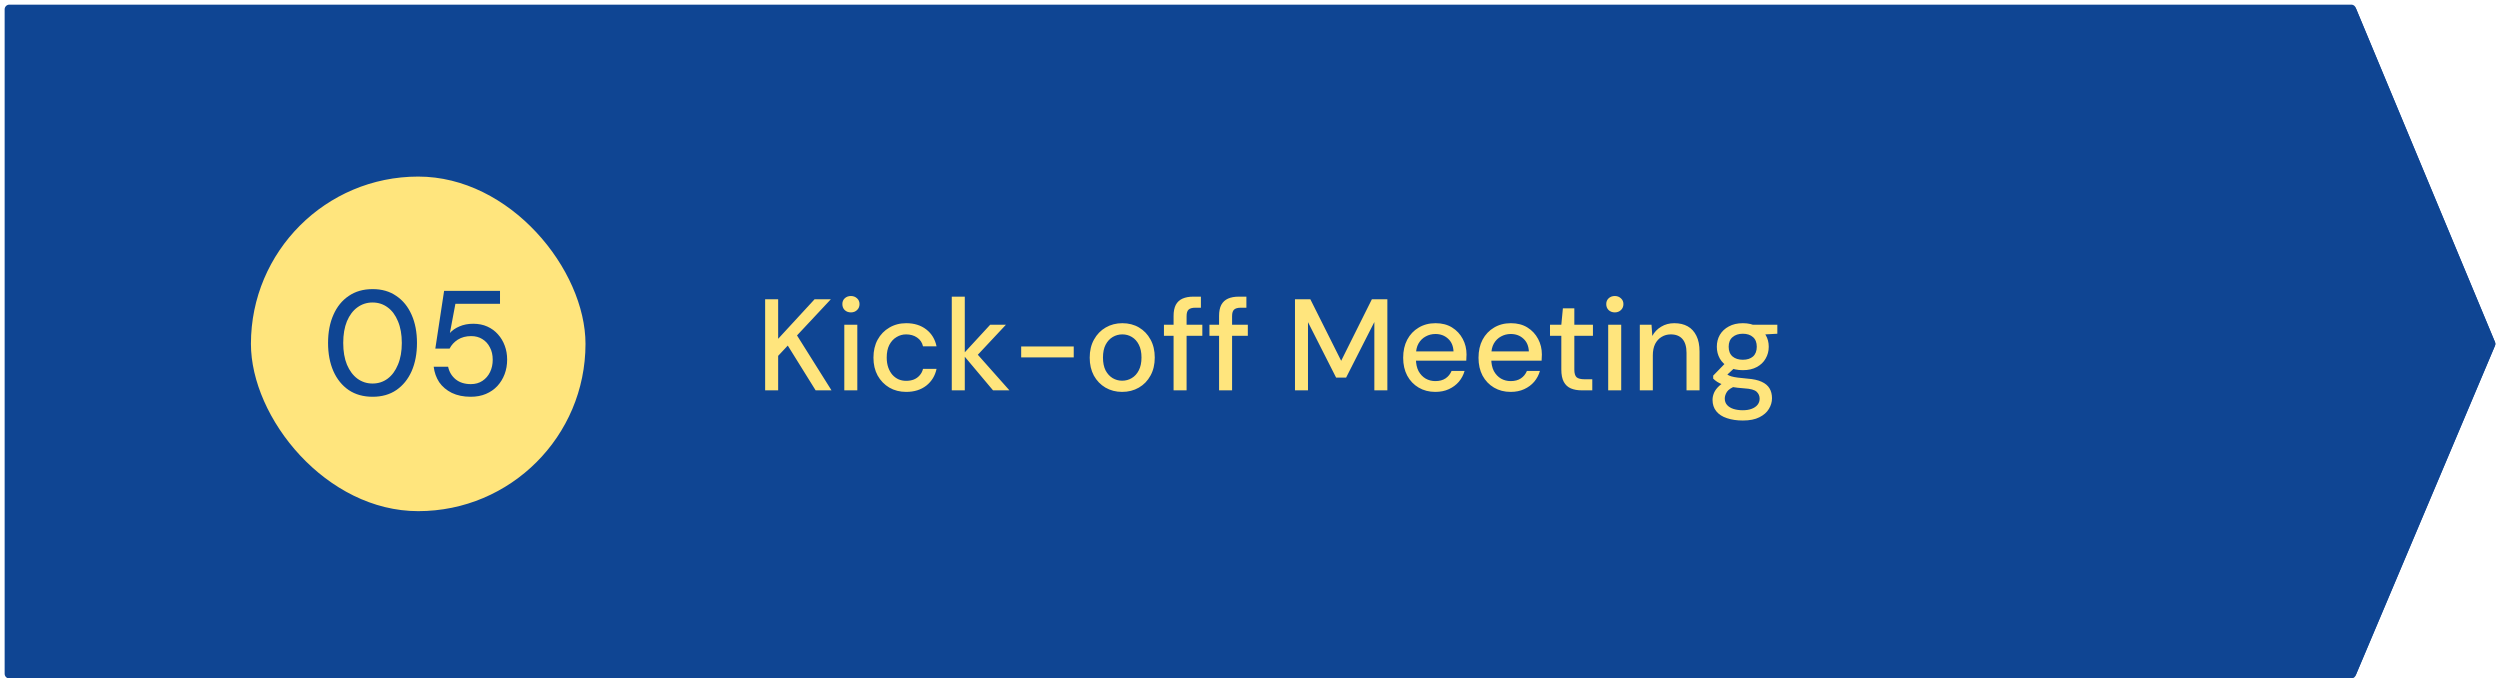
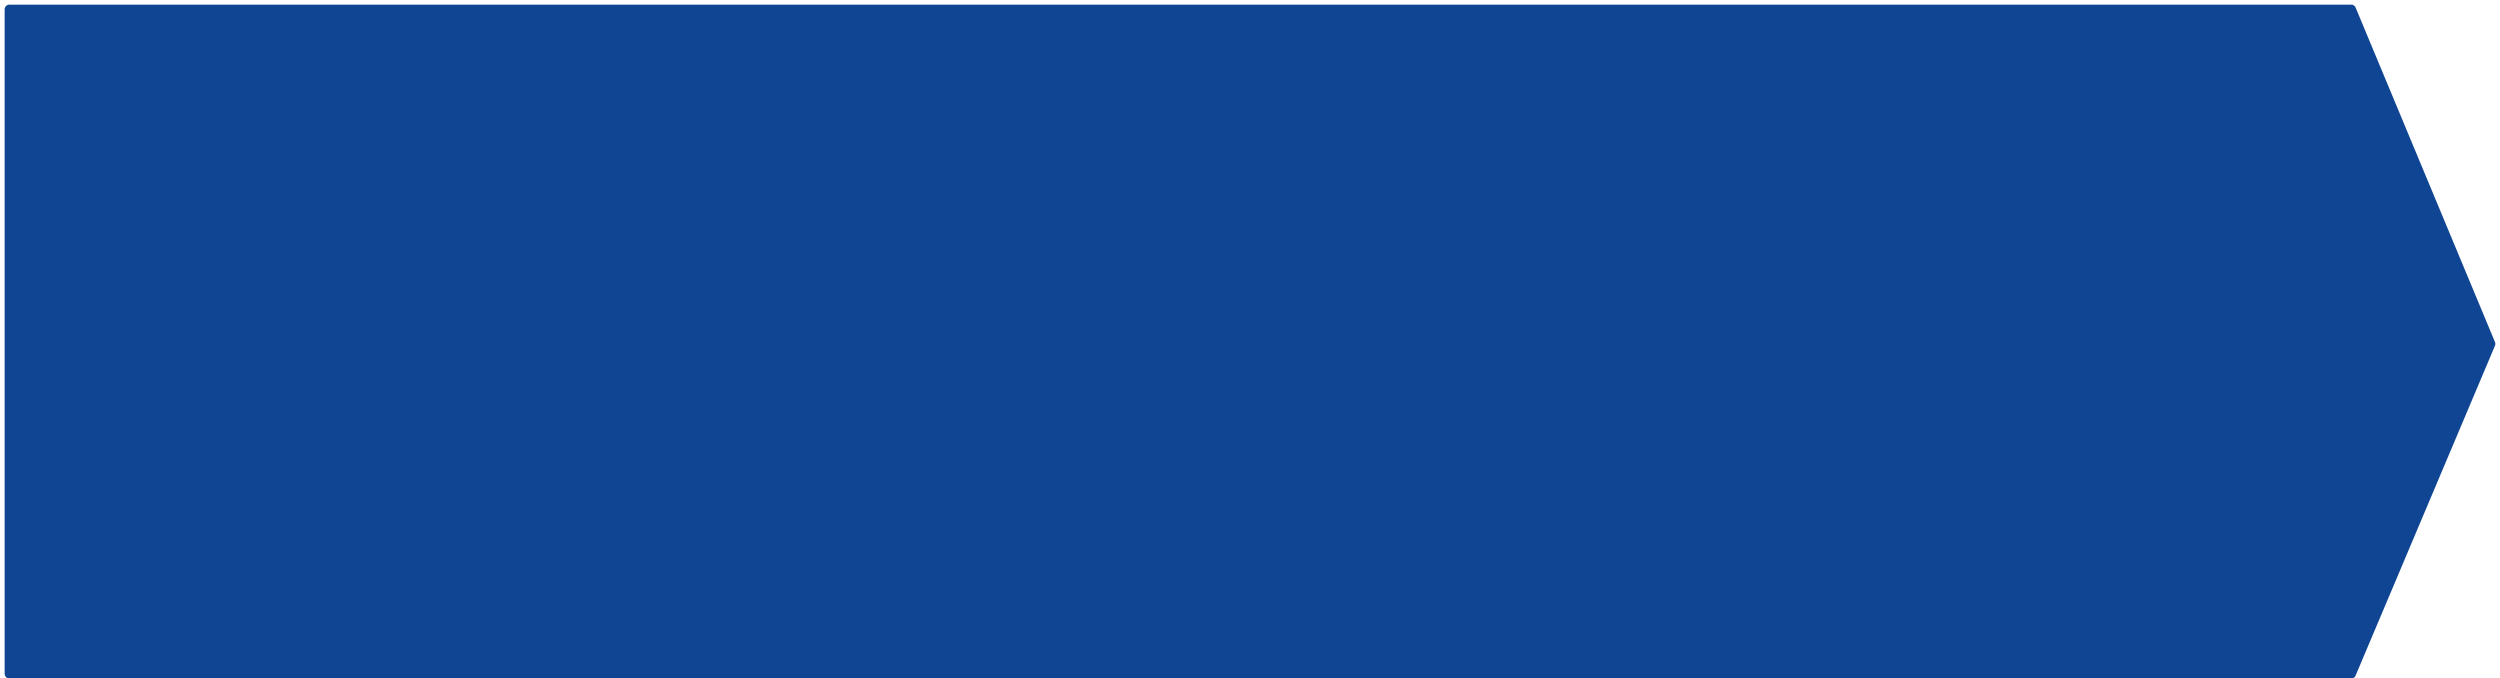
<svg xmlns="http://www.w3.org/2000/svg" width="269" height="73" viewBox="0 0 269 73" fill="none">
  <path d="M268 37L253 1H1V72.5H253L268 37Z" fill="#0F4593" stroke="#0F4593" stroke-linejoin="round" />
-   <rect x="26" y="18" width="38" height="38" rx="19" fill="#FFE57D" />
  <rect x="26" y="18" width="38" height="38" rx="19" stroke="#0F4593" stroke-width="2" />
-   <path d="M40.099 42.692C39.096 42.692 38.237 42.452 37.523 41.972C36.808 41.481 36.259 40.804 35.875 39.94C35.491 39.065 35.299 38.052 35.299 36.9C35.299 35.748 35.491 34.74 35.875 33.876C36.259 33.001 36.808 32.324 37.523 31.844C38.237 31.353 39.096 31.108 40.099 31.108C41.091 31.108 41.939 31.353 42.643 31.844C43.358 32.324 43.907 33.001 44.291 33.876C44.675 34.74 44.867 35.748 44.867 36.9C44.867 38.052 44.675 39.065 44.291 39.94C43.907 40.804 43.358 41.481 42.643 41.972C41.939 42.452 41.091 42.692 40.099 42.692ZM40.083 41.268C40.702 41.268 41.245 41.092 41.715 40.74C42.184 40.388 42.552 39.887 42.819 39.236C43.096 38.585 43.235 37.807 43.235 36.9C43.235 35.993 43.096 35.215 42.819 34.564C42.552 33.913 42.184 33.417 41.715 33.076C41.245 32.724 40.702 32.548 40.083 32.548C39.475 32.548 38.931 32.724 38.451 33.076C37.981 33.417 37.608 33.913 37.331 34.564C37.064 35.215 36.931 35.993 36.931 36.9C36.931 37.807 37.064 38.585 37.331 39.236C37.608 39.887 37.981 40.388 38.451 40.74C38.931 41.092 39.475 41.268 40.083 41.268ZM50.649 42.692C49.87 42.692 49.193 42.553 48.617 42.276C48.041 41.988 47.588 41.604 47.257 41.124C46.937 40.633 46.74 40.079 46.665 39.46H48.217C48.334 40.015 48.606 40.468 49.033 40.82C49.46 41.161 50.004 41.332 50.665 41.332C51.145 41.332 51.561 41.215 51.913 40.98C52.265 40.745 52.537 40.431 52.729 40.036C52.921 39.641 53.017 39.199 53.017 38.708C53.017 38.196 52.916 37.753 52.713 37.38C52.521 36.996 52.249 36.697 51.897 36.484C51.556 36.271 51.156 36.164 50.697 36.164C50.142 36.164 49.662 36.292 49.257 36.548C48.862 36.804 48.569 37.124 48.377 37.508H46.841L47.785 31.3H53.801V32.692H49.001L48.409 35.828C48.665 35.54 49.006 35.305 49.433 35.124C49.87 34.932 50.366 34.836 50.921 34.836C51.486 34.836 51.993 34.937 52.441 35.14C52.889 35.343 53.268 35.62 53.577 35.972C53.897 36.324 54.142 36.735 54.313 37.204C54.484 37.663 54.569 38.159 54.569 38.692C54.569 39.257 54.478 39.78 54.297 40.26C54.116 40.74 53.854 41.167 53.513 41.54C53.172 41.903 52.761 42.185 52.281 42.388C51.801 42.591 51.257 42.692 50.649 42.692Z" fill="#0F4593" />
-   <path d="M82.329 42V32.2H83.729V36.456L87.649 32.2H89.399L85.759 36.092L89.469 42H87.761L84.765 37.184L83.729 38.29V42H82.329ZM90.847 42V34.944H92.247V42H90.847ZM91.561 33.614C91.29 33.614 91.066 33.53 90.889 33.362C90.721 33.194 90.637 32.979 90.637 32.718C90.637 32.466 90.721 32.261 90.889 32.102C91.066 31.934 91.29 31.85 91.561 31.85C91.822 31.85 92.041 31.934 92.219 32.102C92.396 32.261 92.485 32.466 92.485 32.718C92.485 32.979 92.396 33.194 92.219 33.362C92.041 33.53 91.822 33.614 91.561 33.614ZM97.511 42.168C96.829 42.168 96.223 42.014 95.691 41.706C95.159 41.389 94.739 40.955 94.431 40.404C94.132 39.853 93.983 39.214 93.983 38.486C93.983 37.749 94.132 37.105 94.431 36.554C94.739 35.994 95.159 35.56 95.691 35.252C96.223 34.935 96.829 34.776 97.511 34.776C98.37 34.776 99.088 35 99.667 35.448C100.246 35.896 100.614 36.503 100.773 37.268H99.317C99.224 36.857 99.009 36.54 98.673 36.316C98.346 36.092 97.954 35.98 97.497 35.98C97.124 35.98 96.778 36.078 96.461 36.274C96.144 36.461 95.887 36.741 95.691 37.114C95.504 37.478 95.411 37.931 95.411 38.472C95.411 38.873 95.467 39.233 95.579 39.55C95.691 39.858 95.84 40.119 96.027 40.334C96.223 40.549 96.447 40.712 96.699 40.824C96.951 40.927 97.217 40.978 97.497 40.978C97.805 40.978 98.08 40.931 98.323 40.838C98.575 40.735 98.785 40.586 98.953 40.39C99.13 40.194 99.251 39.961 99.317 39.69H100.773C100.614 40.437 100.246 41.039 99.667 41.496C99.088 41.944 98.37 42.168 97.511 42.168ZM106.849 42L103.601 38.136L106.541 34.944H108.235L104.735 38.682V37.632L108.613 42H106.849ZM102.411 42V31.92H103.811V42H102.411ZM109.878 38.458V37.282H115.534V38.458H109.878ZM120.738 42.168C120.076 42.168 119.478 42.014 118.946 41.706C118.424 41.398 118.008 40.969 117.7 40.418C117.402 39.858 117.252 39.214 117.252 38.486C117.252 37.739 117.406 37.091 117.714 36.54C118.022 35.98 118.442 35.546 118.974 35.238C119.506 34.93 120.104 34.776 120.766 34.776C121.438 34.776 122.036 34.93 122.558 35.238C123.081 35.546 123.492 35.975 123.79 36.526C124.098 37.077 124.252 37.725 124.252 38.472C124.252 39.219 124.098 39.867 123.79 40.418C123.492 40.969 123.076 41.398 122.544 41.706C122.012 42.014 121.41 42.168 120.738 42.168ZM120.738 40.964C121.121 40.964 121.466 40.871 121.774 40.684C122.092 40.497 122.344 40.222 122.53 39.858C122.726 39.485 122.824 39.023 122.824 38.472C122.824 37.921 122.731 37.464 122.544 37.1C122.358 36.727 122.106 36.447 121.788 36.26C121.48 36.073 121.14 35.98 120.766 35.98C120.393 35.98 120.048 36.073 119.73 36.26C119.413 36.447 119.156 36.727 118.96 37.1C118.774 37.464 118.68 37.921 118.68 38.472C118.68 39.023 118.774 39.485 118.96 39.858C119.156 40.222 119.408 40.497 119.716 40.684C120.034 40.871 120.374 40.964 120.738 40.964ZM126.277 42V33.992C126.277 33.507 126.357 33.11 126.515 32.802C126.683 32.494 126.926 32.27 127.243 32.13C127.561 31.99 127.943 31.92 128.391 31.92H129.217V33.11H128.615C128.279 33.11 128.037 33.18 127.887 33.32C127.747 33.451 127.677 33.684 127.677 34.02V42H126.277ZM125.241 36.134V34.944H129.371V36.134H125.241ZM131.172 42V33.992C131.172 33.507 131.251 33.11 131.41 32.802C131.578 32.494 131.82 32.27 132.138 32.13C132.455 31.99 132.838 31.92 133.286 31.92H134.112V33.11H133.51C133.174 33.11 132.931 33.18 132.782 33.32C132.642 33.451 132.572 33.684 132.572 34.02V42H131.172ZM130.136 36.134V34.944H134.266V36.134H130.136ZM139.34 42V32.2H140.992L144.31 38.822L147.614 32.2H149.28V42H147.88V34.65L144.842 40.628H143.764L140.74 34.664V42H139.34ZM154.439 42.168C153.767 42.168 153.17 42.014 152.647 41.706C152.124 41.398 151.714 40.969 151.415 40.418C151.126 39.867 150.981 39.228 150.981 38.5C150.981 37.753 151.126 37.105 151.415 36.554C151.714 35.994 152.124 35.56 152.647 35.252C153.17 34.935 153.776 34.776 154.467 34.776C155.158 34.776 155.75 34.93 156.245 35.238C156.74 35.546 157.122 35.957 157.393 36.47C157.664 36.974 157.799 37.534 157.799 38.15C157.799 38.243 157.794 38.346 157.785 38.458C157.785 38.561 157.78 38.677 157.771 38.808H152.003V37.814H156.399C156.371 37.226 156.175 36.769 155.811 36.442C155.447 36.106 154.994 35.938 154.453 35.938C154.07 35.938 153.72 36.027 153.403 36.204C153.086 36.372 152.829 36.624 152.633 36.96C152.446 37.287 152.353 37.702 152.353 38.206V38.598C152.353 39.121 152.446 39.564 152.633 39.928C152.829 40.283 153.086 40.553 153.403 40.74C153.72 40.917 154.066 41.006 154.439 41.006C154.887 41.006 155.256 40.908 155.545 40.712C155.834 40.516 156.049 40.25 156.189 39.914H157.589C157.468 40.343 157.262 40.731 156.973 41.076C156.684 41.412 156.324 41.678 155.895 41.874C155.475 42.07 154.99 42.168 154.439 42.168ZM162.546 42.168C161.874 42.168 161.277 42.014 160.754 41.706C160.232 41.398 159.821 40.969 159.522 40.418C159.233 39.867 159.088 39.228 159.088 38.5C159.088 37.753 159.233 37.105 159.522 36.554C159.821 35.994 160.232 35.56 160.754 35.252C161.277 34.935 161.884 34.776 162.574 34.776C163.265 34.776 163.858 34.93 164.352 35.238C164.847 35.546 165.23 35.957 165.5 36.47C165.771 36.974 165.906 37.534 165.906 38.15C165.906 38.243 165.902 38.346 165.892 38.458C165.892 38.561 165.888 38.677 165.878 38.808H160.11V37.814H164.506C164.478 37.226 164.282 36.769 163.918 36.442C163.554 36.106 163.102 35.938 162.56 35.938C162.178 35.938 161.828 36.027 161.51 36.204C161.193 36.372 160.936 36.624 160.74 36.96C160.554 37.287 160.46 37.702 160.46 38.206V38.598C160.46 39.121 160.554 39.564 160.74 39.928C160.936 40.283 161.193 40.553 161.51 40.74C161.828 40.917 162.173 41.006 162.546 41.006C162.994 41.006 163.363 40.908 163.652 40.712C163.942 40.516 164.156 40.25 164.296 39.914H165.696C165.575 40.343 165.37 40.731 165.08 41.076C164.791 41.412 164.432 41.678 164.002 41.874C163.582 42.07 163.097 42.168 162.546 42.168ZM170.182 42C169.734 42 169.347 41.93 169.02 41.79C168.694 41.65 168.442 41.417 168.264 41.09C168.087 40.763 167.998 40.32 167.998 39.76V36.134H166.78V34.944H167.998L168.166 33.18H169.398V34.944H171.4V36.134H169.398V39.774C169.398 40.175 169.482 40.451 169.65 40.6C169.818 40.74 170.108 40.81 170.518 40.81H171.33V42H170.182ZM173.042 42V34.944H174.442V42H173.042ZM173.756 33.614C173.486 33.614 173.262 33.53 173.084 33.362C172.916 33.194 172.832 32.979 172.832 32.718C172.832 32.466 172.916 32.261 173.084 32.102C173.262 31.934 173.486 31.85 173.756 31.85C174.018 31.85 174.237 31.934 174.414 32.102C174.592 32.261 174.68 32.466 174.68 32.718C174.68 32.979 174.592 33.194 174.414 33.362C174.237 33.53 174.018 33.614 173.756 33.614ZM176.444 42V34.944H177.704L177.788 36.148C178.012 35.728 178.33 35.397 178.74 35.154C179.151 34.902 179.622 34.776 180.154 34.776C180.714 34.776 181.195 34.888 181.596 35.112C181.998 35.336 182.31 35.677 182.534 36.134C182.758 36.582 182.87 37.147 182.87 37.828V42H181.47V37.968C181.47 37.315 181.326 36.82 181.036 36.484C180.747 36.148 180.327 35.98 179.776 35.98C179.412 35.98 179.086 36.069 178.796 36.246C178.507 36.414 178.274 36.666 178.096 37.002C177.928 37.338 177.844 37.749 177.844 38.234V42H176.444ZM187.531 45.248C186.887 45.248 186.318 45.164 185.823 44.996C185.328 44.837 184.946 44.59 184.675 44.254C184.404 43.918 184.269 43.507 184.269 43.022C184.269 42.77 184.325 42.513 184.437 42.252C184.549 42 184.731 41.757 184.983 41.524C185.235 41.291 185.576 41.081 186.005 40.894L186.789 41.524C186.313 41.701 185.991 41.911 185.823 42.154C185.664 42.406 185.585 42.649 185.585 42.882C185.585 43.162 185.669 43.395 185.837 43.582C186.005 43.769 186.234 43.909 186.523 44.002C186.822 44.095 187.158 44.142 187.531 44.142C187.895 44.142 188.212 44.091 188.483 43.988C188.754 43.885 188.964 43.741 189.113 43.554C189.262 43.367 189.337 43.148 189.337 42.896C189.337 42.597 189.225 42.345 189.001 42.14C188.777 41.944 188.348 41.827 187.713 41.79C187.181 41.753 186.728 41.701 186.355 41.636C185.991 41.571 185.678 41.491 185.417 41.398C185.165 41.305 184.95 41.202 184.773 41.09C184.605 40.978 184.46 40.861 184.339 40.74V40.418L185.739 38.976L186.873 39.368L185.347 40.782L185.641 40.152C185.744 40.217 185.842 40.283 185.935 40.348C186.028 40.404 186.154 40.455 186.313 40.502C186.472 40.549 186.686 40.591 186.957 40.628C187.228 40.665 187.582 40.703 188.021 40.74C188.656 40.787 189.164 40.899 189.547 41.076C189.939 41.253 190.224 41.491 190.401 41.79C190.578 42.089 190.667 42.443 190.667 42.854C190.667 43.255 190.555 43.638 190.331 44.002C190.116 44.366 189.776 44.665 189.309 44.898C188.852 45.131 188.259 45.248 187.531 45.248ZM187.531 39.83C186.934 39.83 186.425 39.718 186.005 39.494C185.594 39.27 185.277 38.967 185.053 38.584C184.838 38.201 184.731 37.777 184.731 37.31C184.731 36.834 184.838 36.409 185.053 36.036C185.277 35.653 185.599 35.35 186.019 35.126C186.439 34.893 186.943 34.776 187.531 34.776C188.119 34.776 188.618 34.893 189.029 35.126C189.449 35.35 189.766 35.653 189.981 36.036C190.205 36.409 190.317 36.834 190.317 37.31C190.317 37.777 190.205 38.201 189.981 38.584C189.766 38.967 189.449 39.27 189.029 39.494C188.618 39.718 188.119 39.83 187.531 39.83ZM187.531 38.71C187.988 38.71 188.352 38.593 188.623 38.36C188.894 38.117 189.029 37.767 189.029 37.31C189.029 36.853 188.894 36.507 188.623 36.274C188.352 36.031 187.988 35.91 187.531 35.91C187.074 35.91 186.705 36.031 186.425 36.274C186.145 36.507 186.005 36.853 186.005 37.31C186.005 37.767 186.145 38.117 186.425 38.36C186.705 38.593 187.074 38.71 187.531 38.71ZM188.679 36.05L188.343 34.944H191.241V35.91L188.679 36.05Z" fill="#FFE57D" />
-   <path d="M253 1L268 37L253 72.5" stroke="#0F4593" stroke-linejoin="round" />
</svg>